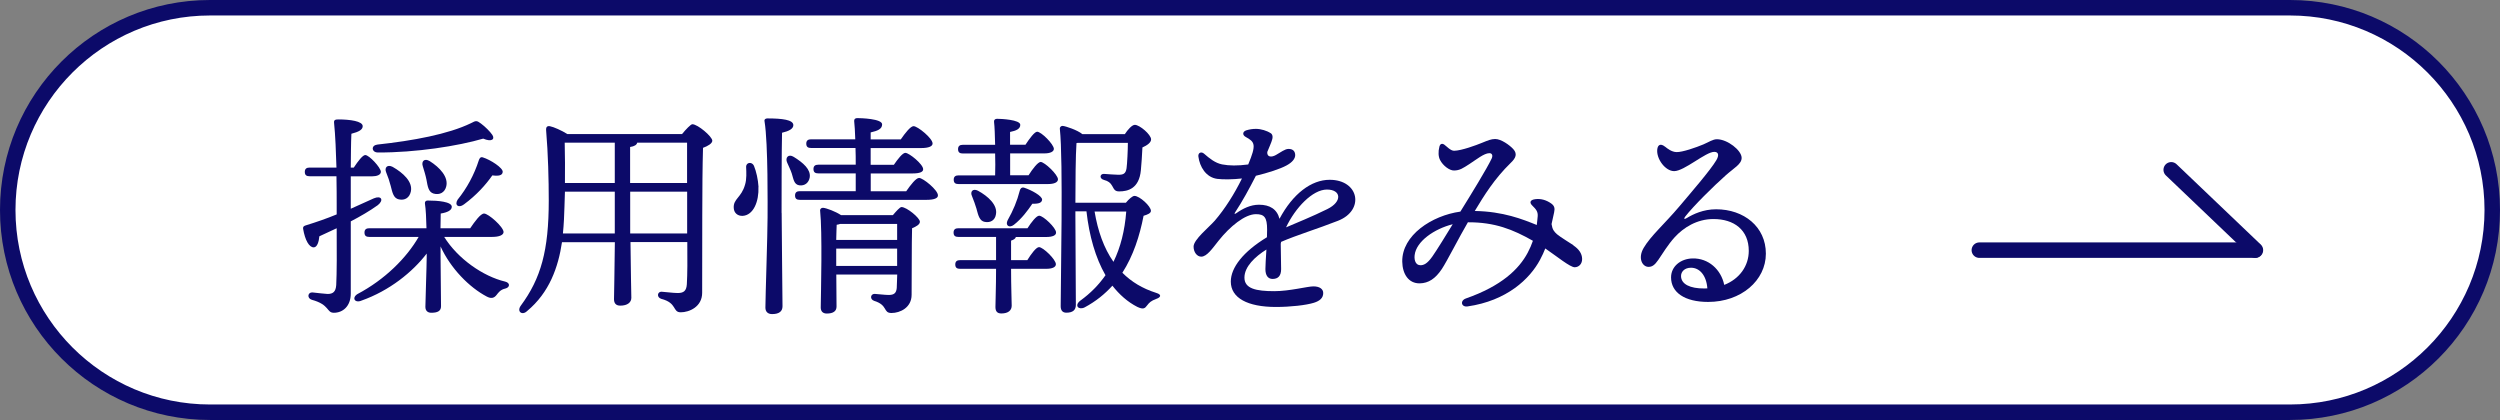
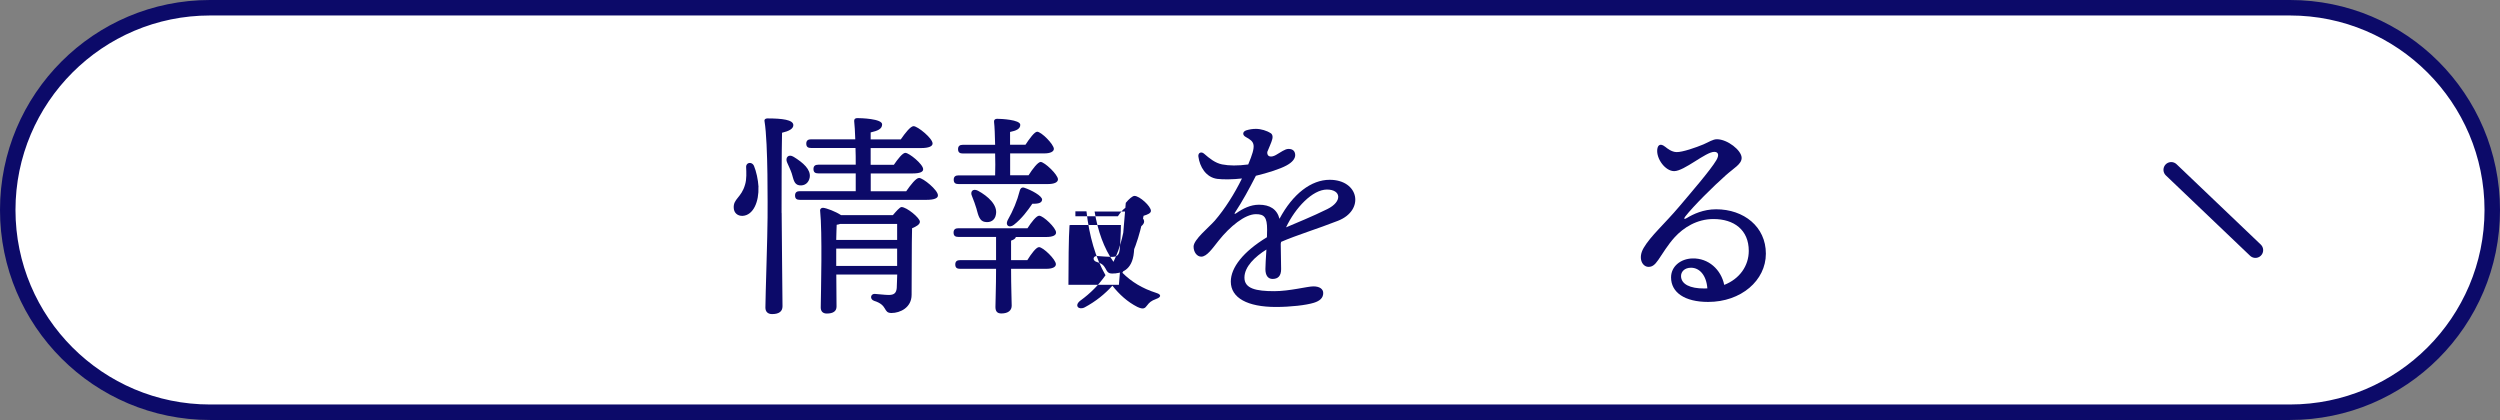
<svg xmlns="http://www.w3.org/2000/svg" id="_レイヤー_2" data-name="レイヤー 2" viewBox="0 0 323 54.26">
  <rect x="0" y="0" width="323" height="54.26" fill="#808080" stroke="none" />
  <defs>
    <style>
      .cls-1 {
        fill: none;
        stroke: #0c0a69;
        stroke-linecap: round;
        stroke-linejoin: round;
        stroke-width: 2px;
      }

      .cls-2 {
        fill: #0c0a69;
      }

      .cls-2, .cls-3 {
        stroke-width: 0px;
      }

      .cls-3 {
        fill: #fff;
      }
    </style>
  </defs>
  <g id="_レイヤー_1-2" data-name="レイヤー 1">
    <g>
      <g>
        <path class="cls-3" d="M27.13,53.26c-14.41,0-26.13-11.72-26.13-26.13S12.72,1,27.13,1h268.74c14.41,0,26.13,11.72,26.13,26.13s-11.72,26.13-26.13,26.13H27.13Z" />
        <path class="cls-2" d="M295.87,2c13.86,0,25.13,11.27,25.13,25.13s-11.27,25.13-25.13,25.13H27.13c-13.86,0-25.13-11.27-25.13-25.13S13.27,2,27.13,2h268.74M295.87,0H27.13C12.15,0,0,12.15,0,27.13h0c0,14.98,12.15,27.13,27.13,27.13h268.74c14.98,0,27.13-12.15,27.13-27.13h0c0-14.98-12.15-27.13-27.13-27.13h0Z" />
      </g>
      <g>
-         <path class="cls-2" d="M45.32,22.77v4.2c1.04-.48,2.02-.92,2.97-1.34.98-.42,1.34.22.53.87-1.06.76-2.27,1.46-3.5,2.1v9.32c0,1.68-1.06,2.49-2.18,2.49-.98,0-.5-1.04-2.86-1.68-.64-.2-.53-.98.08-.95.76.08,1.46.17,1.96.2.7,0,1.06-.28,1.12-1.15.08-1.43.08-4.56.06-7.34-.76.34-1.51.7-2.24,1.04-.06.7-.28,1.43-.73,1.43-.59,0-1.12-.92-1.37-2.41-.03-.25.08-.34.31-.42,1.46-.45,2.8-.92,4.03-1.43v-1.32c0-.81,0-2.13-.03-3.61h-3.47c-.36,0-.62-.11-.62-.56,0-.42.25-.56.62-.56h3.47c-.06-1.99-.14-4.14-.31-5.8-.03-.34.14-.42.56-.42,1.48,0,3.14.22,3.14.87,0,.45-.48.73-1.46.98-.06,1.23-.06,2.72-.08,4.37h.39c.53-.81,1.15-1.62,1.48-1.62.5,0,1.99,1.6,2.02,2.16,0,.42-.56.59-1.12.59h-2.77ZM57.39,30.61c1.76,2.83,5.04,5.1,7.87,5.77.7.17.62.76.03.9-.64.14-.9.53-1.12.81-.36.48-.76.5-1.29.22-2.24-1.18-4.65-3.61-5.96-6.47v1.32c0,1.04.06,5.66.06,6.41,0,.62-.45.84-1.26.84-.45,0-.76-.25-.76-.76,0-.76.17-5.35.17-6.47v-.42c-1.82,2.38-4.79,4.79-8.43,6.08-.84.36-1.29-.34-.53-.84,3.56-1.88,6.36-4.68,7.92-7.39h-6.38c-.36,0-.62-.11-.62-.56,0-.42.25-.56.62-.56h7.39c-.03-1.23-.08-2.46-.2-3.19-.03-.25.11-.39.36-.39,1.26,0,3.11.14,3.11.81,0,.45-.56.73-1.43.87,0,.36-.03,1.09-.03,1.9h3.84c.59-.87,1.34-1.9,1.79-1.9.56,0,2.49,1.71,2.52,2.38,0,.39-.53.64-1.48.64h-6.19ZM48.74,18.68c4.62-.5,9.18-1.34,12.12-2.77.64-.34.73-.36,1.29.06.53.39,1.18,1.04,1.46,1.46.36.56-.08.95-1.18.48-3.22.95-8.76,1.82-13.61,1.79-.81,0-.92-.92-.08-1.01ZM50.73,21.56c1.34.76,2.63,1.93,2.35,3.19-.17.78-.76,1.18-1.54,1.01-.7-.14-.84-.87-1.06-1.74-.14-.56-.36-1.2-.59-1.76-.25-.59.14-1.06.84-.7ZM55.51,20.81c1.29.81,2.49,2.07,2.13,3.33-.2.73-.84,1.09-1.62.87-.67-.2-.76-.92-.92-1.79-.11-.56-.31-1.2-.48-1.76-.2-.62.22-1.06.9-.64ZM62.37,20.33c1.01.31,2.63,1.37,2.58,1.88-.03.45-.5.56-1.34.45-.84,1.2-2.04,2.55-3.67,3.75-.7.53-1.26.08-.81-.62,1.18-1.46,2.13-3.19,2.74-5.1.08-.22.2-.45.5-.36Z" />
-         <path class="cls-2" d="M88.13,17.31c.48-.59,1.12-1.26,1.32-1.26.7,0,2.58,1.6,2.58,2.13,0,.36-.59.7-1.2.92-.14,4.7-.08,12.6-.11,18.73,0,1.82-1.68,2.52-2.77,2.52s-.42-1.2-2.52-1.74c-.62-.2-.5-.92.03-.92.28,0,1.48.17,2.1.17.78,0,1.12-.28,1.18-1.12.08-1.26.08-3.36.06-5.46h-7.34c.03,4,.11,6.36.11,7.2,0,.59-.5,1.01-1.43,1.01-.56,0-.81-.31-.81-.84,0-.95.08-3.28.11-7.36h-6.83c-.48,3.22-1.62,6.5-4.51,8.9-.64.62-1.37.06-.81-.7,2.6-3.53,3.61-7.11,3.61-13.58,0-2.63-.08-6.02-.34-9.07-.03-.45.14-.59.5-.53.45.08,1.54.56,2.24,1.01h14.84ZM79.43,30.16v-5.4h-6.44c-.03.62-.03,1.26-.06,1.9-.03,1.12-.08,2.3-.2,3.5h6.69ZM72.96,18.43c.03,1.74.06,3.47.03,5.21h6.44v-5.21h-6.47ZM81.41,23.64h7.36v-5.21h-6.44c-.06.28-.36.48-.92.56v4.65ZM88.78,30.16v-5.4h-7.36v5.4h7.36Z" />
        <path class="cls-2" d="M97.99,24.14c.08,1.88-.64,3.67-2.04,3.75-.62.03-1.12-.36-1.15-1.01-.08-1.2.98-1.32,1.46-3.02.22-.7.17-1.62.14-2.27-.03-.64.76-.73,1.01-.17.31.76.53,1.76.59,2.72ZM100.99,27.5c0,2.04.11,10.89.11,12.07,0,.64-.42,1.01-1.34,1.01-.56,0-.87-.31-.87-.84,0-1.29.28-9.49.28-11.65,0-1.2.08-9.55-.39-12.4-.06-.25.11-.39.36-.39,1.9,0,3.36.17,3.36.87,0,.48-.59.78-1.46.98-.06,2.02-.06,9.24-.06,10.36ZM102.3,22.43c-.14-.45-.39-.92-.59-1.4-.31-.64.14-1.2.84-.76,1.23.76,2.21,1.62,2.07,2.63-.11.7-.64,1.15-1.37,1.04-.67-.11-.73-.81-.95-1.51ZM117.09,24.7c.56-.81,1.26-1.71,1.65-1.71.53,0,2.44,1.57,2.44,2.24.03.36-.45.59-1.46.59h-16.38c-.36,0-.62-.11-.62-.56,0-.42.25-.56.62-.56h7.22v-2.3h-4.84c-.36,0-.62-.11-.62-.56,0-.42.25-.56.62-.56h4.84c0-.73,0-1.46-.03-2.16h-5.74c-.36,0-.62-.11-.62-.56,0-.42.25-.56.62-.56h5.71c-.03-.98-.08-1.82-.14-2.35-.03-.25.14-.39.39-.39.48,0,3.22.08,3.22.81,0,.62-.62.84-1.48,1.04v.9h3.89c.56-.81,1.26-1.71,1.65-1.71.53,0,2.46,1.57,2.46,2.24,0,.36-.48.59-1.48.59h-6.52v2.16h3c.5-.73,1.12-1.54,1.48-1.54.5,0,2.3,1.48,2.3,2.1.03.36-.42.56-1.37.56h-5.4v2.3h4.59ZM115.35,27.81c.42-.5.92-1.06,1.12-1.06.67,0,2.38,1.4,2.38,1.9,0,.36-.48.62-1.01.84-.06,2.16-.03,5.63-.06,8.6,0,1.65-1.48,2.35-2.6,2.35s-.42-1.01-2.24-1.57c-.59-.2-.48-.9.06-.9.22,0,1.32.14,1.82.14.7,0,.98-.25,1.04-.9.03-.48.03-1.09.06-1.74h-7.87l.03,4.14c0,.59-.42.9-1.26.9-.5,0-.78-.28-.78-.78.03-2.24.22-9.6-.08-12.52-.03-.2.17-.39.39-.36.42.03,1.62.48,2.32.95h6.69ZM108.55,28.93c-.14.06-.28.08-.45.11-.03.39-.03,1.15-.06,1.96h7.87v-2.07h-7.36ZM115.91,34.36v-2.24h-7.87v2.24h7.87Z" />
-         <path class="cls-2" d="M132.88,22.66c.53-.84,1.2-1.71,1.57-1.74.53.03,2.21,1.62,2.24,2.24,0,.42-.53.62-1.29.62h-11.56c-.36,0-.62-.11-.62-.56,0-.42.25-.56.62-.56h4.73c.03-.87.03-1.85,0-2.83h-4.17c-.36,0-.62-.11-.62-.56,0-.42.25-.56.62-.56h4.17c-.03-1.23-.06-2.32-.14-2.97-.03-.25.14-.39.39-.39.48,0,3,.11,3,.78,0,.53-.53.76-1.32.92v1.65h1.99c.53-.81,1.18-1.68,1.51-1.68.53,0,2.13,1.6,2.16,2.21,0,.39-.53.59-1.2.59h-4.45v2.83h2.38ZM131.25,30.61c-.03.2-.25.36-.62.48v2.52h2.1c.5-.81,1.15-1.68,1.51-1.68.53,0,2.18,1.6,2.18,2.21,0,.39-.5.59-1.23.59h-4.56c0,2.35.08,4.06.08,4.76,0,.59-.42,1.01-1.34,1.01-.56,0-.76-.31-.76-.84,0-.81.08-2.46.08-4.93h-4.65c-.36,0-.62-.11-.62-.56,0-.42.25-.56.62-.56h4.65v-3h-4.87c-.36,0-.62-.11-.62-.56,0-.42.25-.56.62-.56h8.93c.5-.78,1.15-1.62,1.51-1.62.53,0,2.18,1.57,2.18,2.16.03.39-.48.59-1.26.59h-3.95ZM126.19,27.05c-.17-.56-.39-1.18-.62-1.74-.25-.53.11-1.01.78-.67,1.29.7,2.58,1.85,2.32,3.08-.11.7-.67,1.09-1.43.95-.67-.11-.84-.81-1.06-1.62ZM130.19,28.45c.7-1.23,1.23-2.49,1.57-3.84.06-.25.25-.45.56-.36.95.31,2.32,1.06,2.32,1.54-.03.39-.39.56-1.26.53-.59.87-1.37,1.93-2.38,2.72-.62.48-1.15.08-.81-.59ZM145.45,26.21c.39-.48.87-.9,1.12-.9.67,0,2.13,1.34,2.13,1.93,0,.31-.42.48-.95.64-.5,2.58-1.32,5.15-2.74,7.36,1.18,1.18,2.6,2.04,4.37,2.6.84.25.5.62,0,.78-.67.25-.9.48-1.15.81-.31.42-.5.59-1.29.22-1.26-.64-2.32-1.6-3.22-2.74-.98,1.09-2.16,2.04-3.58,2.8-.76.39-1.4-.22-.56-.87,1.32-.95,2.38-2.04,3.25-3.28-1.29-2.24-2.1-5.07-2.46-8.26h-1.43v.64c0,1.04.06,10.33.06,11.45,0,.64-.36,1.01-1.23,1.01-.5,0-.73-.31-.73-.84,0-3.47.34-18.73-.11-22.93-.03-.17.14-.39.39-.36.36.03,1.88.53,2.52,1.06h5.49c.36-.56.92-1.2,1.29-1.2.62,0,2.1,1.26,2.1,1.88,0,.42-.53.78-1.12,1.04-.03.87-.14,2.3-.2,2.94-.22,2.38-1.68,2.74-2.8,2.74-.53,0-.64-.22-.9-.7-.22-.42-.53-.64-1.06-.78-.67-.17-.53-.84.03-.78.5.03,1.37.11,1.82.11.62,0,.95-.11,1.06-.84.08-.56.17-2.35.17-3.28h-6.5l-.14.03c-.11,1.43-.14,5.32-.14,7.7h6.52ZM141.42,27.33c.42,2.52,1.2,4.73,2.44,6.5.92-1.88,1.46-4.03,1.65-6.5h-4.09Z" />
+         <path class="cls-2" d="M132.88,22.66c.53-.84,1.2-1.71,1.57-1.74.53.03,2.21,1.62,2.24,2.24,0,.42-.53.62-1.29.62h-11.56c-.36,0-.62-.11-.62-.56,0-.42.25-.56.62-.56h4.73c.03-.87.03-1.85,0-2.83h-4.17c-.36,0-.62-.11-.62-.56,0-.42.25-.56.62-.56h4.17c-.03-1.23-.06-2.32-.14-2.97-.03-.25.14-.39.39-.39.48,0,3,.11,3,.78,0,.53-.53.76-1.32.92v1.65h1.99c.53-.81,1.18-1.68,1.51-1.68.53,0,2.13,1.6,2.16,2.21,0,.39-.53.59-1.2.59h-4.45v2.83h2.38ZM131.25,30.61c-.03.2-.25.36-.62.48v2.52h2.1c.5-.81,1.15-1.68,1.51-1.68.53,0,2.18,1.6,2.18,2.21,0,.39-.5.59-1.23.59h-4.56c0,2.35.08,4.06.08,4.76,0,.59-.42,1.01-1.34,1.01-.56,0-.76-.31-.76-.84,0-.81.08-2.46.08-4.93h-4.65c-.36,0-.62-.11-.62-.56,0-.42.25-.56.62-.56h4.65v-3h-4.87c-.36,0-.62-.11-.62-.56,0-.42.25-.56.62-.56h8.93c.5-.78,1.15-1.62,1.51-1.62.53,0,2.18,1.57,2.18,2.16.03.39-.48.59-1.26.59h-3.95ZM126.19,27.05c-.17-.56-.39-1.18-.62-1.74-.25-.53.11-1.01.78-.67,1.29.7,2.58,1.85,2.32,3.08-.11.7-.67,1.09-1.43.95-.67-.11-.84-.81-1.06-1.62ZM130.19,28.45c.7-1.23,1.23-2.49,1.57-3.84.06-.25.25-.45.56-.36.95.31,2.32,1.06,2.32,1.54-.03.39-.39.56-1.26.53-.59.87-1.37,1.93-2.38,2.72-.62.48-1.15.08-.81-.59ZM145.45,26.21c.39-.48.87-.9,1.12-.9.67,0,2.13,1.34,2.13,1.93,0,.31-.42.48-.95.64-.5,2.58-1.32,5.15-2.74,7.36,1.18,1.18,2.6,2.04,4.37,2.6.84.25.5.62,0,.78-.67.25-.9.48-1.15.81-.31.42-.5.59-1.29.22-1.26-.64-2.32-1.6-3.22-2.74-.98,1.09-2.16,2.04-3.58,2.8-.76.39-1.4-.22-.56-.87,1.32-.95,2.38-2.04,3.25-3.28-1.29-2.24-2.1-5.07-2.46-8.26h-1.43v.64h5.49c.36-.56.92-1.2,1.29-1.2.62,0,2.1,1.26,2.1,1.88,0,.42-.53.78-1.12,1.04-.03.87-.14,2.3-.2,2.94-.22,2.38-1.68,2.74-2.8,2.74-.53,0-.64-.22-.9-.7-.22-.42-.53-.64-1.06-.78-.67-.17-.53-.84.03-.78.5.03,1.37.11,1.82.11.62,0,.95-.11,1.06-.84.08-.56.17-2.35.17-3.28h-6.5l-.14.03c-.11,1.43-.14,5.32-.14,7.7h6.52ZM141.42,27.33c.42,2.52,1.2,4.73,2.44,6.5.92-1.88,1.46-4.03,1.65-6.5h-4.09Z" />
        <path class="cls-2" d="M164.16,17.19c.31.21.33.59.1,1.16-.1.24-.26.67-.53,1.29-.05.67.54.71,1.11.39.68-.38,1.17-.79,1.64-.79h0c.61,0,.85.34.86.8,0,.47-.39.94-1.11,1.33-.83.46-2.43.97-3.97,1.34-.86,1.68-1.76,3.33-2.68,4.72-.14.21-.08.27.14.12.85-.6,1.84-1.1,2.94-1.1,1.41,0,2.33.58,2.65,1.82,1.73-3.25,4.12-5.04,6.48-5.04,3.81,0,4.55,3.93,1.09,5.29-2.67,1.05-5.34,1.85-7.36,2.73-.02.08-.04.17-.05.25.02,1.27.05,2.71.05,3.27,0,.88-.4,1.27-1.1,1.27-.6,0-.93-.46-.93-1.27,0-.42.06-1.44.13-2.53-1.45.91-2.84,2.2-2.84,3.63s1.51,1.75,3.87,1.75c1.96,0,4.28-.62,5.04-.62s1.27.31,1.27.86c0,.64-.44,1.02-1.21,1.26-1,.31-3,.54-4.9.54-3.66,0-5.83-1.16-5.83-3.28,0-1.8,1.59-3.86,4.67-5.73.01-.37.02-.72.02-1,0-1.58-.37-1.98-1.44-1.98-1.42,0-3.36,1.58-4.83,3.43-.79.99-1.51,2.06-2.24,2.06-.54,0-.99-.57-.99-1.3,0-.91,1.99-2.49,2.74-3.35,1.3-1.51,2.53-3.45,3.51-5.45-1.15.13-2.44.15-3.2.05-1.46-.2-2.26-1.57-2.43-2.89-.06-.49.38-.68.74-.36.7.61,1.43,1.2,2.32,1.38.93.18,1.99.19,3.38.01,1.07-2.57.88-2.9-.33-3.56-.45-.25-.41-.69.08-.85.42-.13.82-.19,1.25-.19.65,0,1.43.24,1.9.56h0ZM166.17,29.37c1.35-.58,3.37-1.39,5.31-2.35,1.99-.97,1.81-2.53-.04-2.53s-4.08,2.34-5.28,4.88Z" />
-         <path class="cls-2" d="M203.27,31.7c.72.48,1.13,1.06,1.14,1.75.01.62-.39,1.07-.96,1.08-.59,0-2.3-1.4-3.8-2.43-.17.45-.39.92-.68,1.47h0c-1.33,2.48-4.29,5.29-9.36,6.02-.82.12-1.01-.75-.21-1.03,4.59-1.61,6.84-3.77,7.98-5.91.28-.53.5-1.04.67-1.54-2.57-1.46-4.92-2.41-8.4-2.39-1.13,1.93-2.71,5.05-3.36,6.03-.84,1.26-1.73,1.84-2.86,1.86-1.45.02-2.23-1.21-2.26-2.8-.06-3.41,3.82-5.96,7.51-6.47,1.35-2.17,3.43-5.56,4.04-6.85.2-.43.03-.71-.3-.7-.69.01-1.68.83-2.58,1.41-.83.53-1.23.82-1.98.83-.59.01-1.43-.63-1.8-1.35-.23-.43-.26-1.08-.09-1.73.09-.36.33-.46.62-.27.29.2.82.81,1.29.8.96-.02,2.87-.73,3.55-1.01.86-.35,1.21-.5,1.74-.51.77-.01,1.89.8,2.35,1.31.54.61.33,1.14-.32,1.76-2.15,2.09-3.47,4.26-4.66,6.23,3.66.06,6.19,1.07,8.01,1.81.06-.44.09-.83.12-1.14.04-.57-.19-.87-.69-1.36-.43-.41-.29-.76.41-.84.7-.08,1.38.11,2.01.55.44.31.51.63.39,1.17-.13.57-.24,1.06-.33,1.5.11.72.32.97.71,1.32.33.3,1.86,1.24,2.11,1.41h0ZM183.49,34.27c.45,0,.89-.17,1.57-1.13.56-.79,1.91-2.99,2.63-4.17-2.38.6-4.72,2.21-4.92,4-.09.78.23,1.3.72,1.29Z" />
        <path class="cls-2" d="M215.14,18.96c.31.25.84.67,1.46.69.75.03,2.57-.61,3.47-.99.73-.31,1.22-.67,1.76-.67,1.34,0,3.19,1.43,3.19,2.41,0,.81-.99,1.3-2.04,2.24-1.61,1.43-4.19,3.98-5.24,5.33-.22.28-.16.42.18.21.83-.51,2.15-1.14,3.8-1.14,3.58,0,6.43,2.25,6.43,5.73s-3.21,6.24-7.46,6.24c-3.02,0-4.79-1.22-4.79-3.17,0-1.41,1.22-2.41,2.77-2.45,2.06-.05,3.69,1.43,4.1,3.42,1.99-.78,3.17-2.46,3.17-4.4,0-2.71-1.91-4.11-4.56-4.11-2.16,0-3.88,1.12-5.01,2.35-.9.99-1.56,2.12-2.12,2.93-.48.7-.82.9-1.26.9-.79,0-1.42-1.1-.63-2.45.9-1.54,2.71-3.11,4.62-5.37,1.45-1.72,4.01-4.67,4.77-5.96.38-.64.29-1.08-.27-1.08-1.11,0-3.87,2.49-5.18,2.49-1.15,0-2.33-1.61-2.18-2.83.07-.55.41-.8,1-.33h0ZM220.16,37.27c.14,0,.29,0,.43-.01-.12-1.68-1-2.67-2.11-2.67-.84,0-1.29.52-1.29,1.07,0,1.07,1.2,1.62,2.98,1.61Z" />
      </g>
      <g>
-         <line class="cls-1" x1="255.73" y1="32.32" x2="291.32" y2="32.32" />
        <line class="cls-1" x1="280.52" y1="21.94" x2="291.4" y2="32.32" />
      </g>
    </g>
  </g>
</svg>